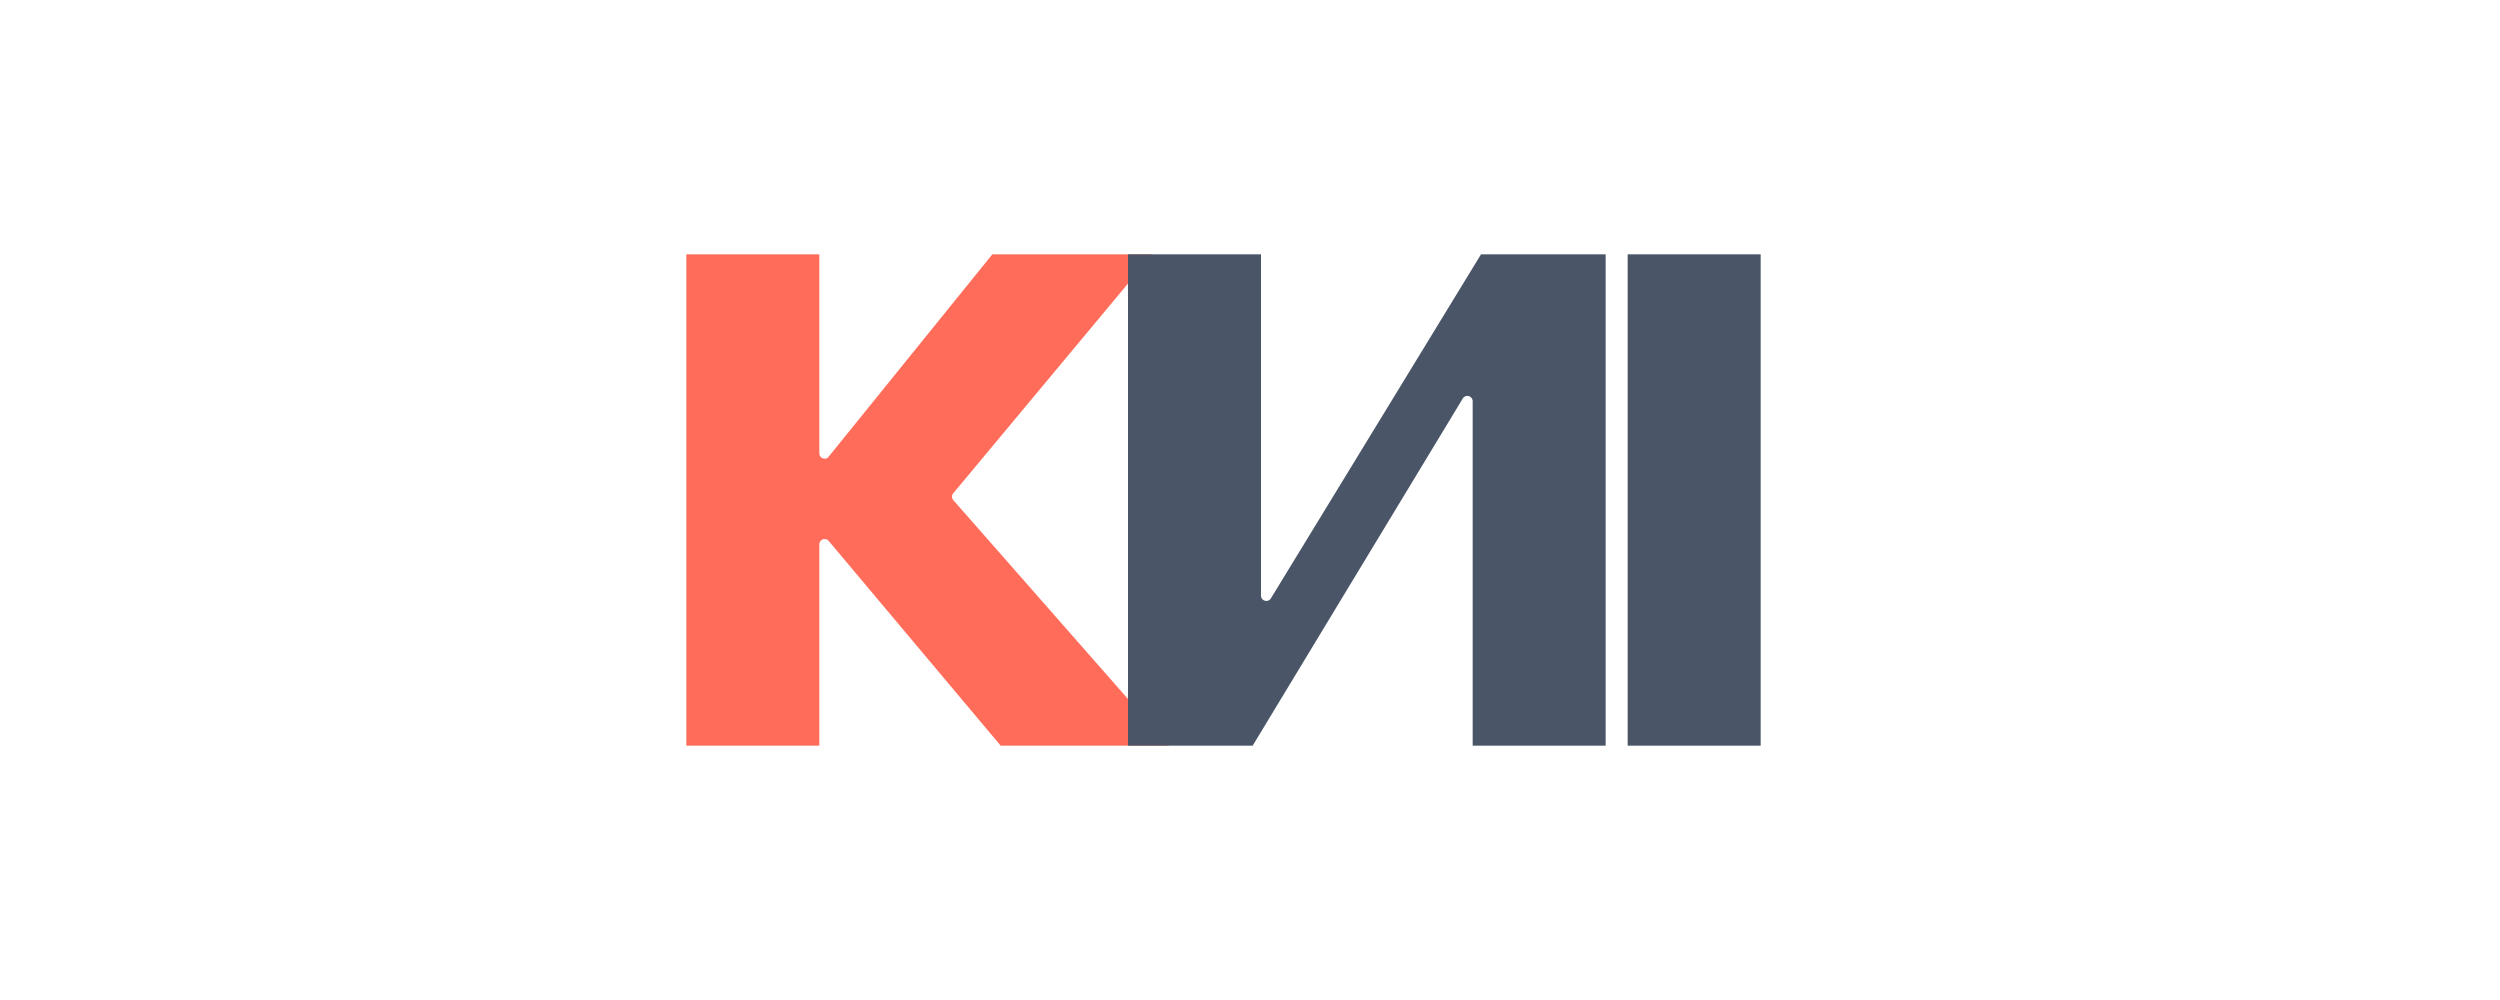
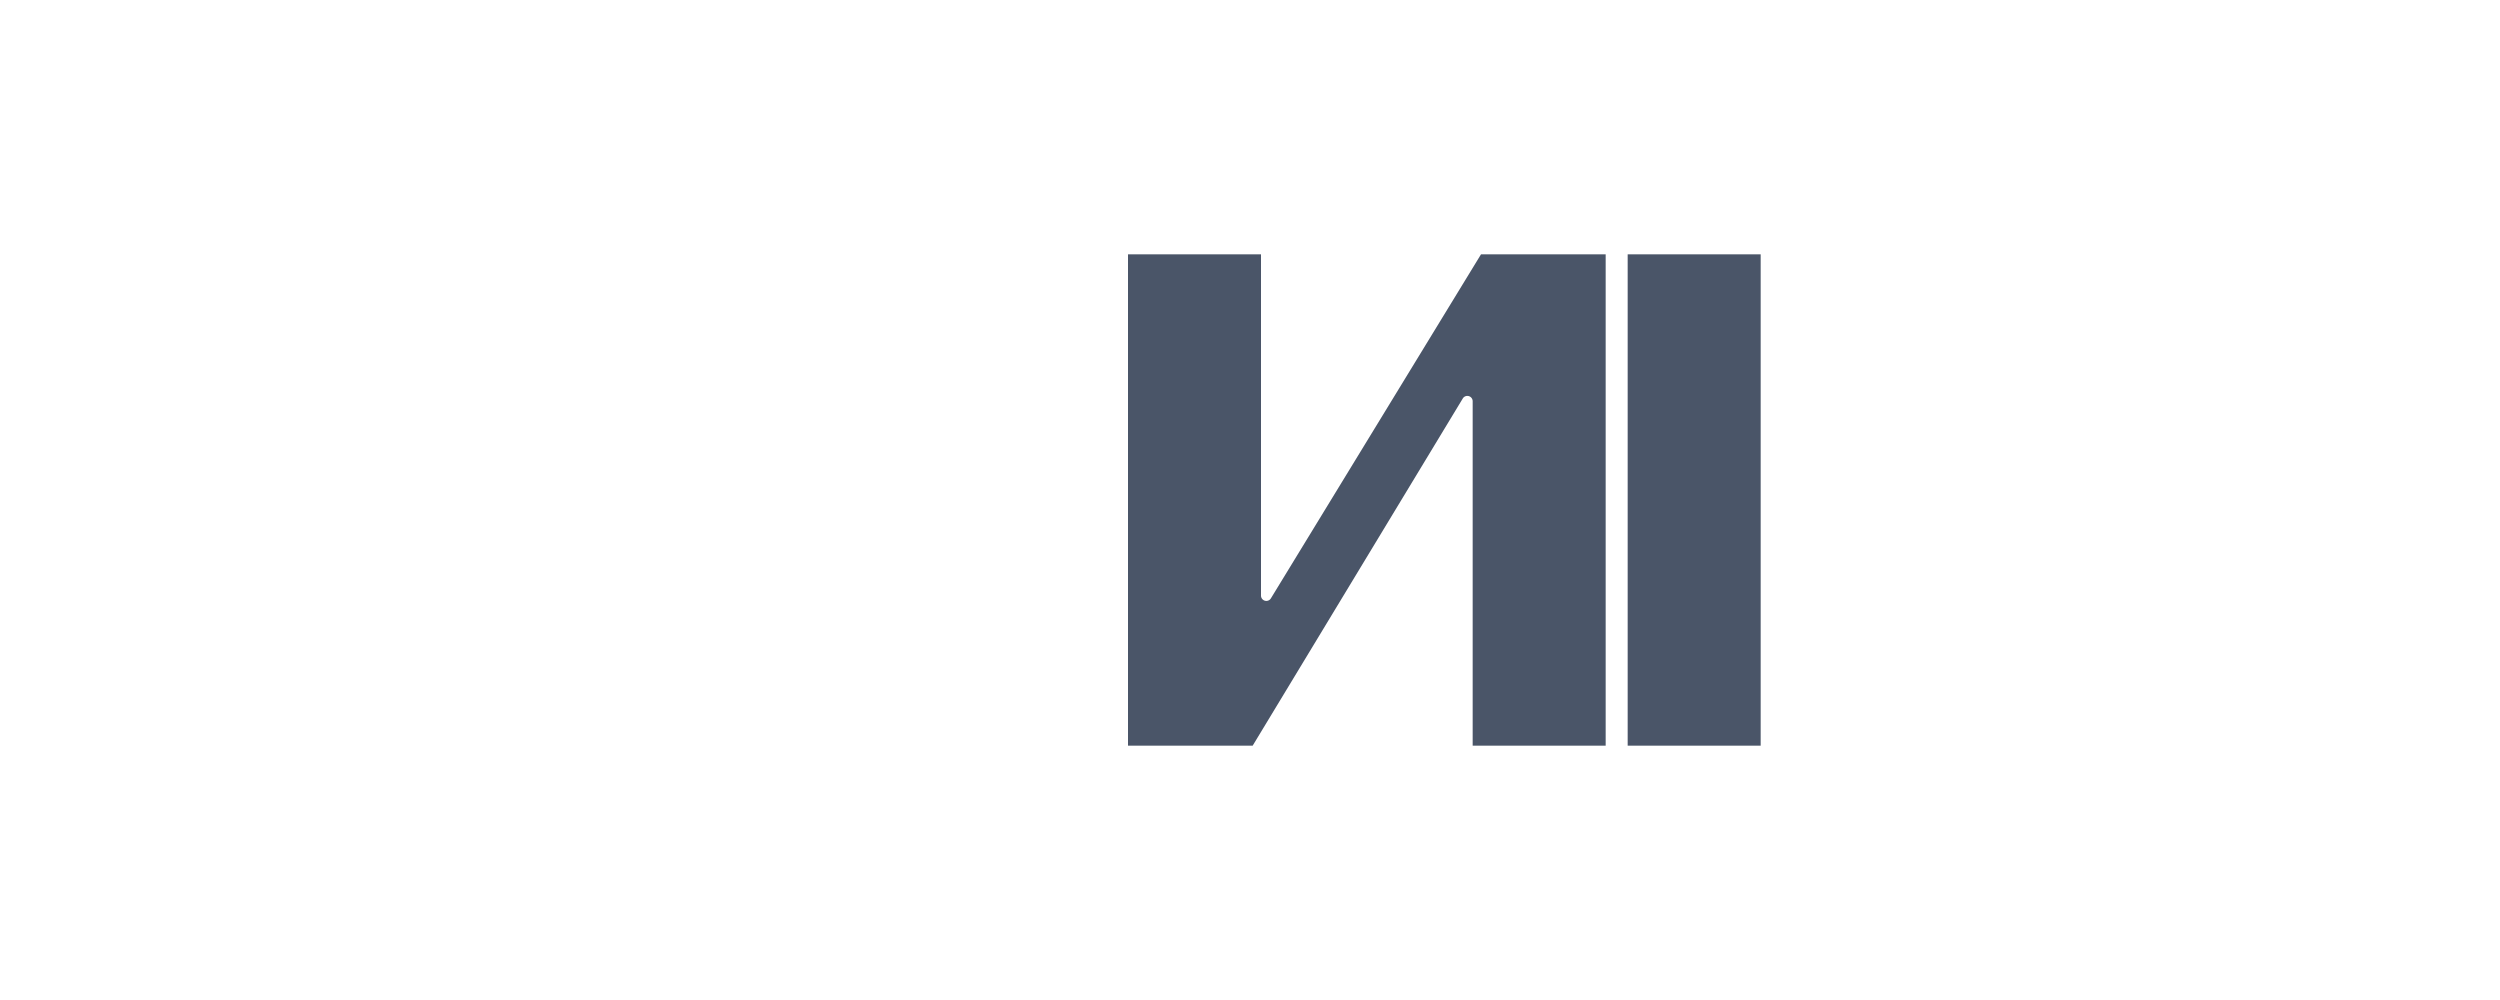
<svg xmlns="http://www.w3.org/2000/svg" viewBox="0 0 150 60">
-   <path d="M41.18 15.26h7.98v11.94a.32.32 0 00.52.25l9.86-12.19h9.6L57.2 29.59a.32.32 0 000 .42l12.94 14.73h-10.1L49.7 32.43a.32.32 0 00-.54.22v12.09h-7.98V15.26z" fill="#ff6d5a" />
  <path d="M75.66 15.26v20.48a.32.32 0 00.6.15l12.6-20.63h7.48v29.48h-7.98V24.07a.32.32 0 00-.6-.15l-12.6 20.82h-7.48V15.26h7.98zM105.64 15.26v29.48h-7.98V15.26h7.98z" fill="#4A5568" />
</svg>